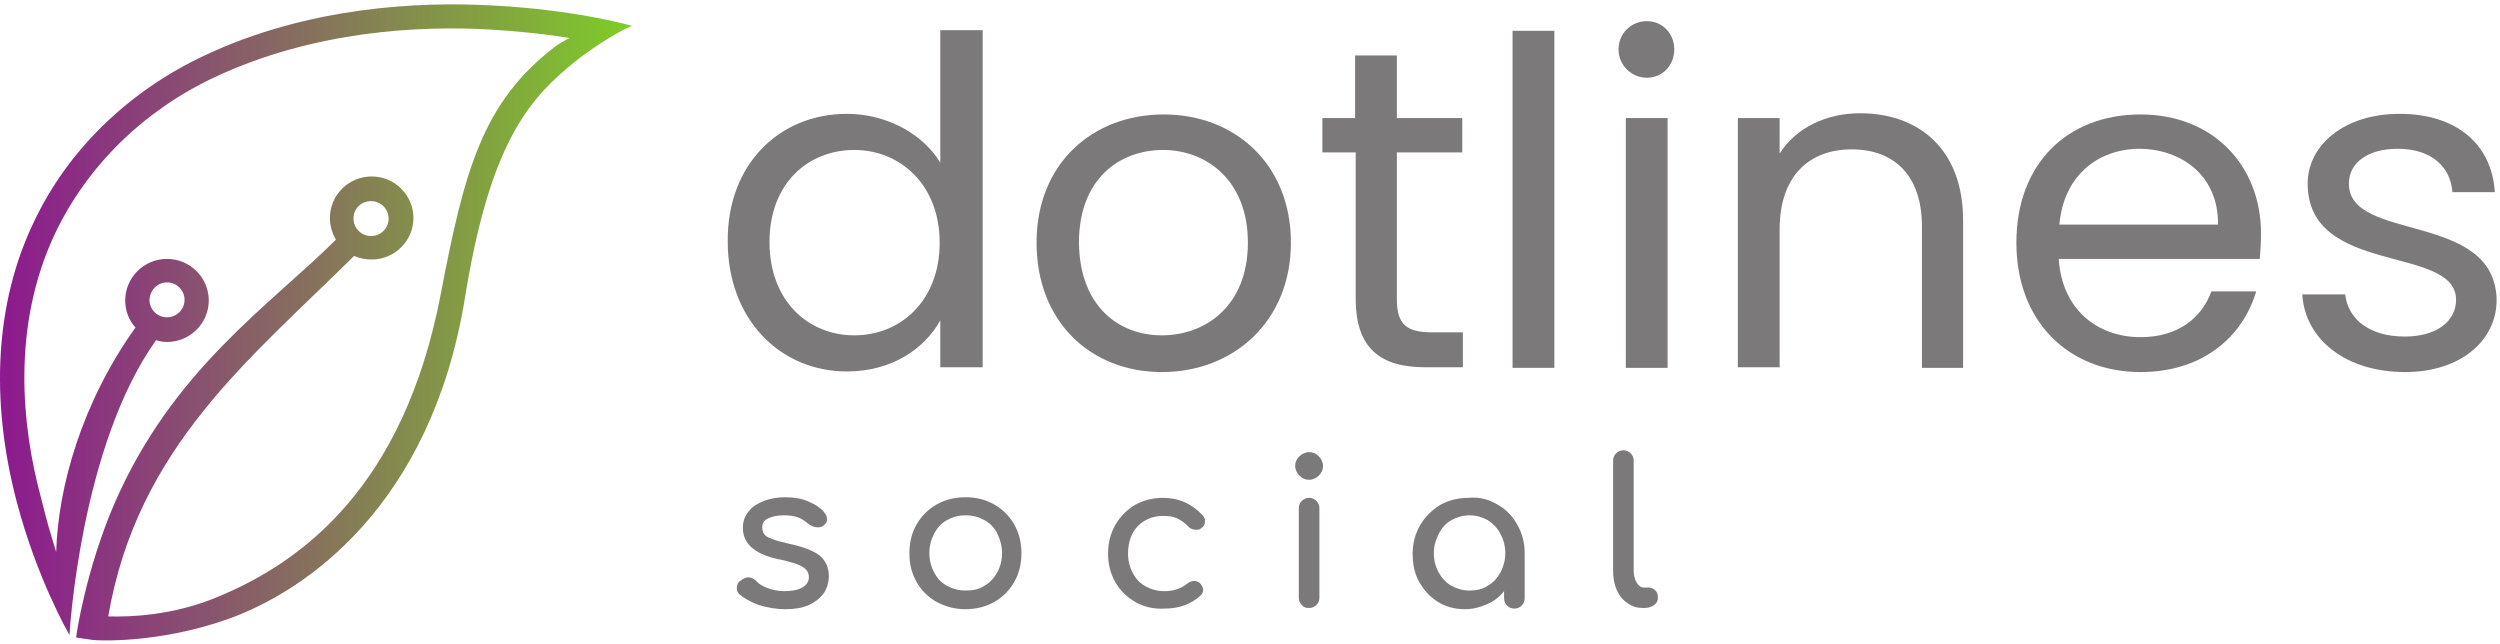
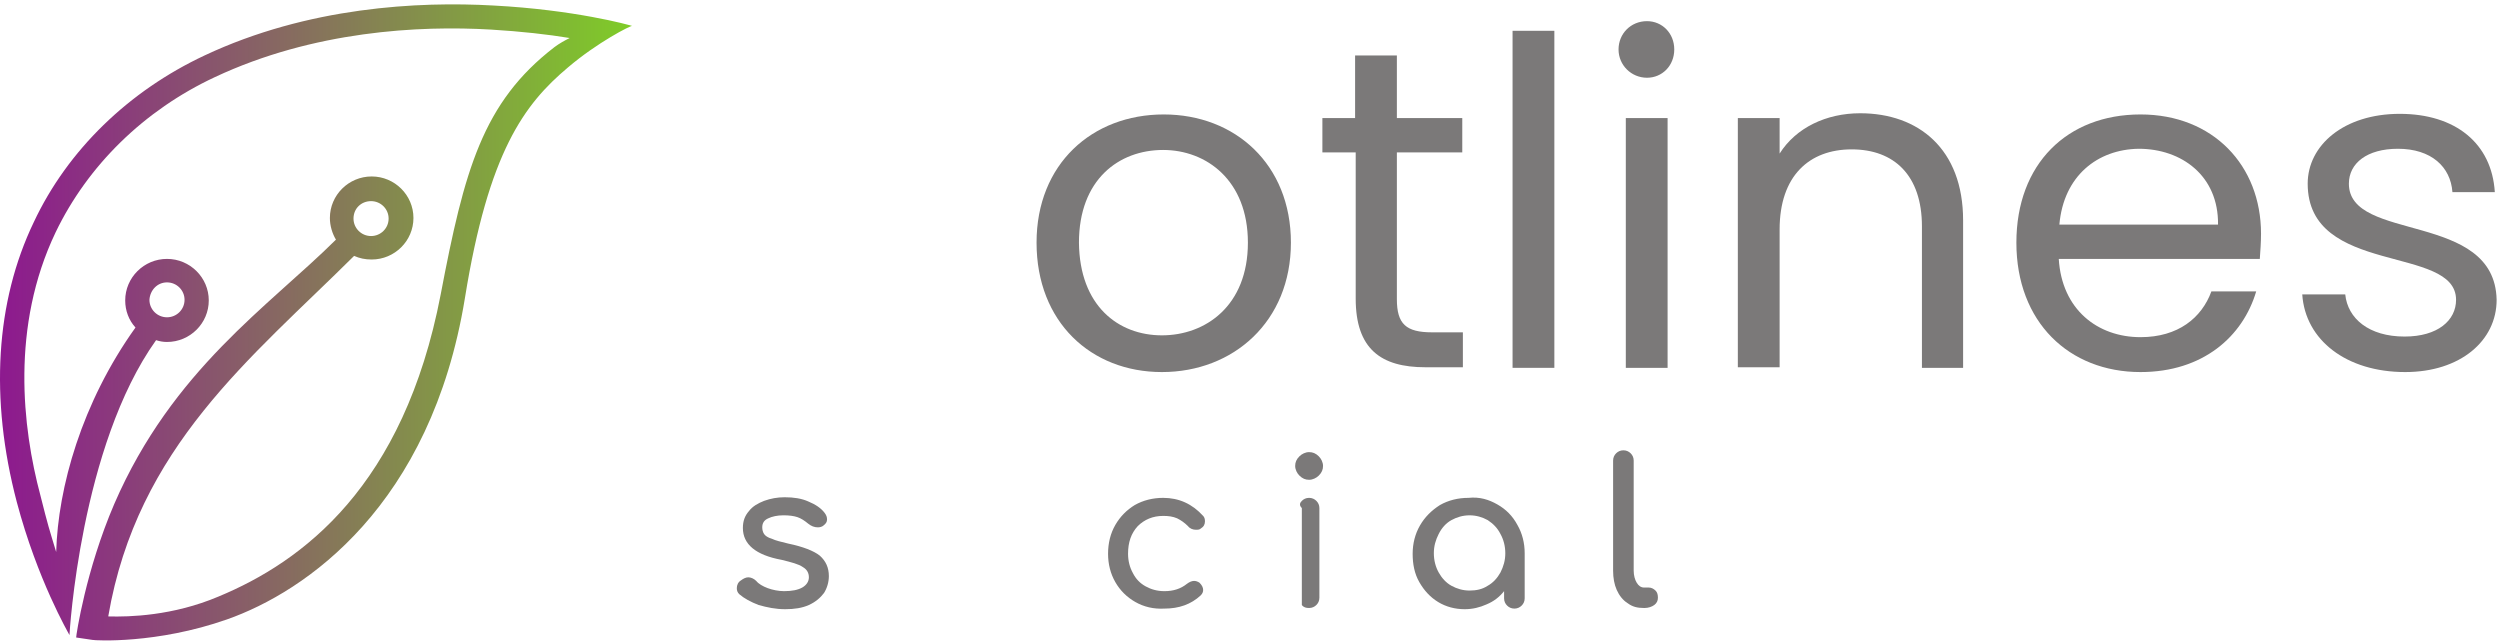
<svg xmlns="http://www.w3.org/2000/svg" width="132" height="34" viewBox="0 0 132 34" fill="none">
  <path d="M26.051 0.291C22.118 0.069 16.267 0.355 10.799 2.929C6.803 4.804 3.573 7.918 1.783 11.732C-0.232 15.927 -0.551 21.043 0.887 26.509C1.974 30.609 3.605 33.406 3.669 33.533C3.669 33.437 4.245 23.554 8.241 17.961C8.433 18.024 8.625 18.056 8.817 18.056C10.032 18.056 11.023 17.071 11.023 15.863C11.023 14.655 10.032 13.67 8.817 13.67C7.602 13.67 6.611 14.655 6.611 15.863C6.611 16.403 6.803 16.912 7.154 17.293C4.309 21.266 3.062 25.747 2.966 29.147C2.582 27.876 2.55 27.812 2.134 26.16C1.175 22.569 0.568 17.23 2.934 12.272C4.628 8.744 7.602 5.821 11.343 4.073C16.555 1.626 22.15 1.34 25.923 1.562C27.522 1.658 28.929 1.817 30.08 2.007C29.824 2.134 29.536 2.293 29.28 2.484C25.475 5.408 24.516 8.999 23.269 15.545C21.319 25.683 15.979 29.655 11.535 31.499C9.137 32.516 6.835 32.579 5.715 32.547C7.25 23.586 13.261 18.914 18.697 13.511C18.985 13.639 19.273 13.702 19.624 13.702C20.839 13.702 21.83 12.717 21.83 11.509C21.83 10.302 20.839 9.317 19.624 9.317C18.409 9.317 17.418 10.302 17.418 11.509C17.418 11.922 17.546 12.336 17.738 12.653C14.221 16.149 9.105 19.518 6.035 26.605C4.532 30.1 4.021 33.533 4.021 33.66L4.884 33.787C5.012 33.819 8.273 34.009 11.982 32.706C16.139 31.244 22.758 26.7 24.548 15.736C25.795 8.014 27.682 5.503 29.984 3.564C31.55 2.23 33.309 1.34 33.373 1.372C33.213 1.308 30.303 0.514 26.051 0.291ZM8.817 14.91C9.329 14.91 9.744 15.323 9.744 15.831C9.744 16.34 9.329 16.753 8.817 16.753C8.305 16.753 7.89 16.34 7.89 15.831C7.922 15.323 8.305 14.91 8.817 14.91ZM19.592 10.62C20.104 10.62 20.519 11.033 20.519 11.541C20.519 12.05 20.104 12.463 19.592 12.463C19.081 12.463 18.665 12.05 18.665 11.541C18.665 11.001 19.081 10.62 19.592 10.62Z" fill="url(#paint0_linear_354_842)" />
  <path d="M40.055 31.944C39.64 31.785 39.288 31.594 39.032 31.372C38.936 31.276 38.904 31.181 38.904 31.054C38.904 30.895 38.968 30.736 39.128 30.641C39.256 30.545 39.384 30.482 39.512 30.482C39.64 30.482 39.8 30.545 39.928 30.672C40.055 30.831 40.279 30.958 40.535 31.054C40.791 31.149 41.111 31.213 41.398 31.213C41.814 31.213 42.134 31.149 42.358 31.022C42.581 30.895 42.709 30.704 42.709 30.482C42.709 30.259 42.613 30.069 42.389 29.941C42.166 29.782 41.782 29.687 41.27 29.56C39.895 29.306 39.224 28.734 39.224 27.876C39.224 27.526 39.32 27.24 39.544 26.986C39.736 26.732 40.023 26.573 40.343 26.446C40.695 26.319 41.047 26.255 41.43 26.255C41.91 26.255 42.325 26.319 42.677 26.477C43.061 26.636 43.349 26.827 43.541 27.081C43.636 27.208 43.668 27.304 43.668 27.431C43.668 27.558 43.605 27.653 43.477 27.749C43.413 27.812 43.285 27.844 43.189 27.844C42.997 27.844 42.837 27.78 42.677 27.653C42.485 27.494 42.294 27.367 42.102 27.304C41.91 27.24 41.654 27.208 41.366 27.208C41.047 27.208 40.759 27.272 40.567 27.367C40.343 27.463 40.247 27.622 40.247 27.844C40.247 27.971 40.279 28.098 40.343 28.194C40.407 28.289 40.535 28.384 40.759 28.448C40.951 28.543 41.238 28.607 41.622 28.702C42.389 28.861 42.965 29.083 43.285 29.338C43.605 29.624 43.764 29.973 43.764 30.418C43.764 30.736 43.668 31.054 43.509 31.308C43.317 31.562 43.061 31.785 42.709 31.944C42.358 32.102 41.942 32.166 41.462 32.166C40.951 32.166 40.503 32.071 40.055 31.944Z" fill="#7B7979" />
-   <path d="M49.455 31.785C49.007 31.53 48.655 31.181 48.399 30.736C48.144 30.291 48.016 29.782 48.016 29.21C48.016 28.639 48.144 28.13 48.399 27.685C48.655 27.24 49.007 26.891 49.455 26.636C49.902 26.382 50.414 26.255 50.989 26.255C51.565 26.255 52.044 26.382 52.492 26.636C52.94 26.891 53.291 27.24 53.547 27.685C53.803 28.13 53.931 28.639 53.931 29.21C53.931 29.782 53.803 30.291 53.547 30.736C53.291 31.181 52.94 31.53 52.492 31.785C52.044 32.039 51.533 32.166 50.957 32.166C50.446 32.166 49.934 32.039 49.455 31.785ZM51.98 30.927C52.268 30.768 52.492 30.514 52.652 30.227C52.812 29.941 52.908 29.592 52.908 29.21C52.908 28.829 52.812 28.48 52.652 28.162C52.492 27.844 52.268 27.622 51.98 27.463C51.693 27.304 51.373 27.208 50.989 27.208C50.605 27.208 50.286 27.304 49.998 27.463C49.71 27.622 49.486 27.876 49.327 28.162C49.167 28.48 49.071 28.797 49.071 29.21C49.071 29.592 49.167 29.941 49.327 30.227C49.486 30.545 49.71 30.768 49.998 30.927C50.286 31.085 50.605 31.181 50.989 31.181C51.373 31.181 51.693 31.117 51.98 30.927Z" fill="#7B7979" />
  <path d="M59.945 31.785C59.497 31.53 59.145 31.181 58.889 30.736C58.634 30.291 58.506 29.783 58.506 29.242C58.506 28.67 58.634 28.162 58.889 27.717C59.145 27.272 59.497 26.922 59.913 26.668C60.36 26.414 60.872 26.287 61.416 26.287C62.247 26.287 62.95 26.605 63.526 27.24C63.59 27.304 63.622 27.399 63.622 27.526C63.622 27.685 63.558 27.812 63.398 27.908C63.334 27.971 63.238 27.971 63.142 27.971C62.982 27.971 62.822 27.908 62.726 27.78C62.535 27.59 62.343 27.463 62.151 27.367C61.927 27.272 61.703 27.24 61.416 27.24C60.872 27.24 60.424 27.431 60.073 27.78C59.721 28.162 59.561 28.639 59.561 29.242C59.561 29.624 59.657 29.973 59.817 30.259C59.977 30.577 60.2 30.8 60.488 30.959C60.776 31.117 61.096 31.213 61.48 31.213C61.959 31.213 62.343 31.086 62.663 30.831C62.79 30.736 62.918 30.672 63.046 30.672C63.142 30.672 63.238 30.704 63.334 30.768C63.462 30.895 63.526 31.022 63.526 31.149C63.526 31.244 63.494 31.34 63.398 31.435C62.886 31.912 62.247 32.134 61.48 32.134C60.904 32.166 60.392 32.039 59.945 31.785Z" fill="#7B7979" />
-   <path d="M68.609 25.111C68.481 24.984 68.385 24.793 68.385 24.602C68.385 24.412 68.449 24.253 68.609 24.094C68.737 23.967 68.928 23.872 69.12 23.872C69.312 23.872 69.472 23.935 69.632 24.094C69.76 24.221 69.856 24.412 69.856 24.602C69.856 24.793 69.792 24.952 69.632 25.111C69.504 25.238 69.312 25.333 69.12 25.333C68.928 25.333 68.769 25.27 68.609 25.111ZM68.737 31.944C68.641 31.848 68.577 31.721 68.577 31.562V26.827C68.577 26.668 68.641 26.541 68.737 26.446C68.832 26.35 68.96 26.287 69.12 26.287C69.28 26.287 69.408 26.35 69.504 26.446C69.6 26.541 69.664 26.668 69.664 26.827V31.562C69.664 31.721 69.6 31.848 69.504 31.944C69.408 32.039 69.28 32.102 69.12 32.102C68.96 32.102 68.832 32.071 68.737 31.944Z" fill="#7B7979" />
+   <path d="M68.609 25.111C68.481 24.984 68.385 24.793 68.385 24.602C68.385 24.412 68.449 24.253 68.609 24.094C68.737 23.967 68.928 23.872 69.12 23.872C69.312 23.872 69.472 23.935 69.632 24.094C69.76 24.221 69.856 24.412 69.856 24.602C69.856 24.793 69.792 24.952 69.632 25.111C69.504 25.238 69.312 25.333 69.12 25.333C68.928 25.333 68.769 25.27 68.609 25.111ZM68.737 31.944V26.827C68.577 26.668 68.641 26.541 68.737 26.446C68.832 26.35 68.96 26.287 69.12 26.287C69.28 26.287 69.408 26.35 69.504 26.446C69.6 26.541 69.664 26.668 69.664 26.827V31.562C69.664 31.721 69.6 31.848 69.504 31.944C69.408 32.039 69.28 32.102 69.12 32.102C68.96 32.102 68.832 32.071 68.737 31.944Z" fill="#7B7979" />
  <path d="M79.064 26.636C79.512 26.891 79.864 27.24 80.119 27.717C80.375 28.162 80.503 28.67 80.503 29.211V31.594C80.503 31.753 80.439 31.88 80.343 31.975C80.247 32.071 80.119 32.134 79.96 32.134C79.8 32.134 79.672 32.071 79.576 31.975C79.48 31.88 79.416 31.753 79.416 31.594V31.213C79.16 31.53 78.872 31.753 78.489 31.912C78.137 32.071 77.753 32.166 77.338 32.166C76.826 32.166 76.347 32.039 75.931 31.785C75.515 31.53 75.195 31.181 74.94 30.736C74.684 30.291 74.588 29.783 74.588 29.242C74.588 28.702 74.716 28.194 74.972 27.749C75.227 27.304 75.579 26.954 76.027 26.668C76.474 26.414 76.986 26.287 77.529 26.287C78.137 26.223 78.617 26.382 79.064 26.636ZM78.553 30.927C78.84 30.768 79.064 30.514 79.224 30.227C79.384 29.91 79.48 29.592 79.48 29.211C79.48 28.829 79.384 28.48 79.224 28.194C79.064 27.876 78.84 27.653 78.553 27.463C78.265 27.304 77.945 27.209 77.594 27.209C77.242 27.209 76.922 27.304 76.634 27.463C76.347 27.622 76.123 27.876 75.963 28.194C75.803 28.511 75.707 28.829 75.707 29.211C75.707 29.592 75.803 29.942 75.963 30.227C76.123 30.514 76.347 30.768 76.634 30.927C76.922 31.086 77.242 31.181 77.594 31.181C77.945 31.181 78.265 31.117 78.553 30.927Z" fill="#7B7979" />
  <path d="M85.939 31.848C85.683 31.689 85.492 31.435 85.364 31.149C85.236 30.863 85.172 30.514 85.172 30.132V24.317C85.172 24.158 85.236 24.03 85.332 23.935C85.428 23.84 85.556 23.776 85.715 23.776C85.875 23.776 86.003 23.84 86.099 23.935C86.195 24.03 86.259 24.158 86.259 24.317V30.132C86.259 30.386 86.323 30.609 86.419 30.768C86.515 30.927 86.643 31.022 86.803 31.022H87.058C87.186 31.022 87.314 31.086 87.41 31.181C87.506 31.276 87.538 31.403 87.538 31.562C87.538 31.721 87.474 31.848 87.346 31.944C87.218 32.039 87.026 32.102 86.835 32.102H86.803C86.451 32.102 86.195 32.039 85.939 31.848Z" fill="#7B7979" />
-   <path d="M44.723 6.011C46.801 6.011 48.72 7.06 49.647 8.586V1.594H51.885V19.391H49.647V16.912C48.848 18.374 47.121 19.613 44.723 19.613C41.174 19.613 38.424 16.848 38.424 12.749C38.392 8.681 41.142 6.011 44.723 6.011ZM45.107 7.918C42.677 7.918 40.63 9.666 40.63 12.781C40.63 15.895 42.677 17.706 45.107 17.706C47.537 17.706 49.615 15.895 49.615 12.812C49.615 9.761 47.537 7.918 45.107 7.918Z" fill="#7B7979" />
  <path d="M61.349 19.645C57.608 19.645 54.73 17.007 54.73 12.812C54.73 8.649 57.672 6.043 61.445 6.043C65.218 6.043 68.16 8.681 68.16 12.812C68.16 16.976 65.122 19.645 61.349 19.645ZM61.349 17.706C63.651 17.706 65.889 16.149 65.889 12.812C65.889 9.507 63.683 7.918 61.413 7.918C59.079 7.918 56.969 9.476 56.969 12.812C57.001 16.149 59.047 17.706 61.349 17.706Z" fill="#7B7979" />
  <path d="M71.549 8.045H69.822V6.234H71.549V2.929H73.755V6.234H77.208V8.045H73.755V15.8C73.755 17.103 74.235 17.547 75.61 17.547H77.24V19.391H75.258C72.924 19.391 71.581 18.437 71.581 15.768V8.045" fill="#7B7979" />
  <path d="M82.07 1.626H79.863V19.422H82.07V1.626Z" fill="#7B7979" />
  <path d="M85.459 2.611C85.459 1.785 86.099 1.117 86.962 1.117C87.761 1.117 88.401 1.753 88.401 2.611C88.401 3.469 87.761 4.105 86.962 4.105C86.13 4.105 85.459 3.437 85.459 2.611ZM85.843 6.234H88.049V19.422H85.843V6.234Z" fill="#7B7979" />
  <path d="M101.478 11.954C101.478 9.253 100.007 7.887 97.769 7.887C95.531 7.887 93.964 9.285 93.964 12.113V19.391H91.758V6.234H93.964V8.109C94.827 6.742 96.426 5.98 98.217 5.98C101.286 5.98 103.652 7.855 103.652 11.636V19.422H101.478V11.954Z" fill="#7B7979" />
  <path d="M113.02 19.645C109.247 19.645 106.465 17.007 106.465 12.812C106.465 8.649 109.151 6.043 113.02 6.043C116.856 6.043 119.382 8.745 119.382 12.336C119.382 12.812 119.35 13.194 119.318 13.671H108.703C108.863 16.34 110.749 17.802 113.02 17.802C115.002 17.802 116.249 16.785 116.761 15.387H119.127C118.423 17.77 116.313 19.645 113.02 19.645ZM108.735 11.859H117.112C117.144 9.285 115.194 7.855 112.924 7.855C110.749 7.887 108.959 9.285 108.735 11.859Z" fill="#7B7979" />
  <path d="M126.994 19.645C123.893 19.645 121.718 17.96 121.559 15.545H123.829C123.957 16.816 125.076 17.77 126.962 17.77C128.721 17.77 129.68 16.912 129.68 15.831C129.68 12.908 121.846 14.592 121.846 9.698C121.846 7.664 123.765 6.011 126.706 6.011C129.648 6.011 131.566 7.569 131.726 10.143H129.488C129.392 8.808 128.369 7.855 126.61 7.855C124.98 7.855 124.021 8.617 124.021 9.698C124.021 12.812 131.726 11.128 131.822 15.831C131.822 17.992 129.904 19.645 126.994 19.645Z" fill="#7B7979" />
  <defs>
    <linearGradient id="paint0_linear_354_842" x1="-0.008" y1="17.017" x2="33.346" y2="17.017" gradientUnits="userSpaceOnUse">
      <stop stop-color="#8D198F" />
      <stop offset="1" stop-color="#7FCC28" />
      <stop offset="1" stop-color="#7FCC28" />
    </linearGradient>
  </defs>
</svg>